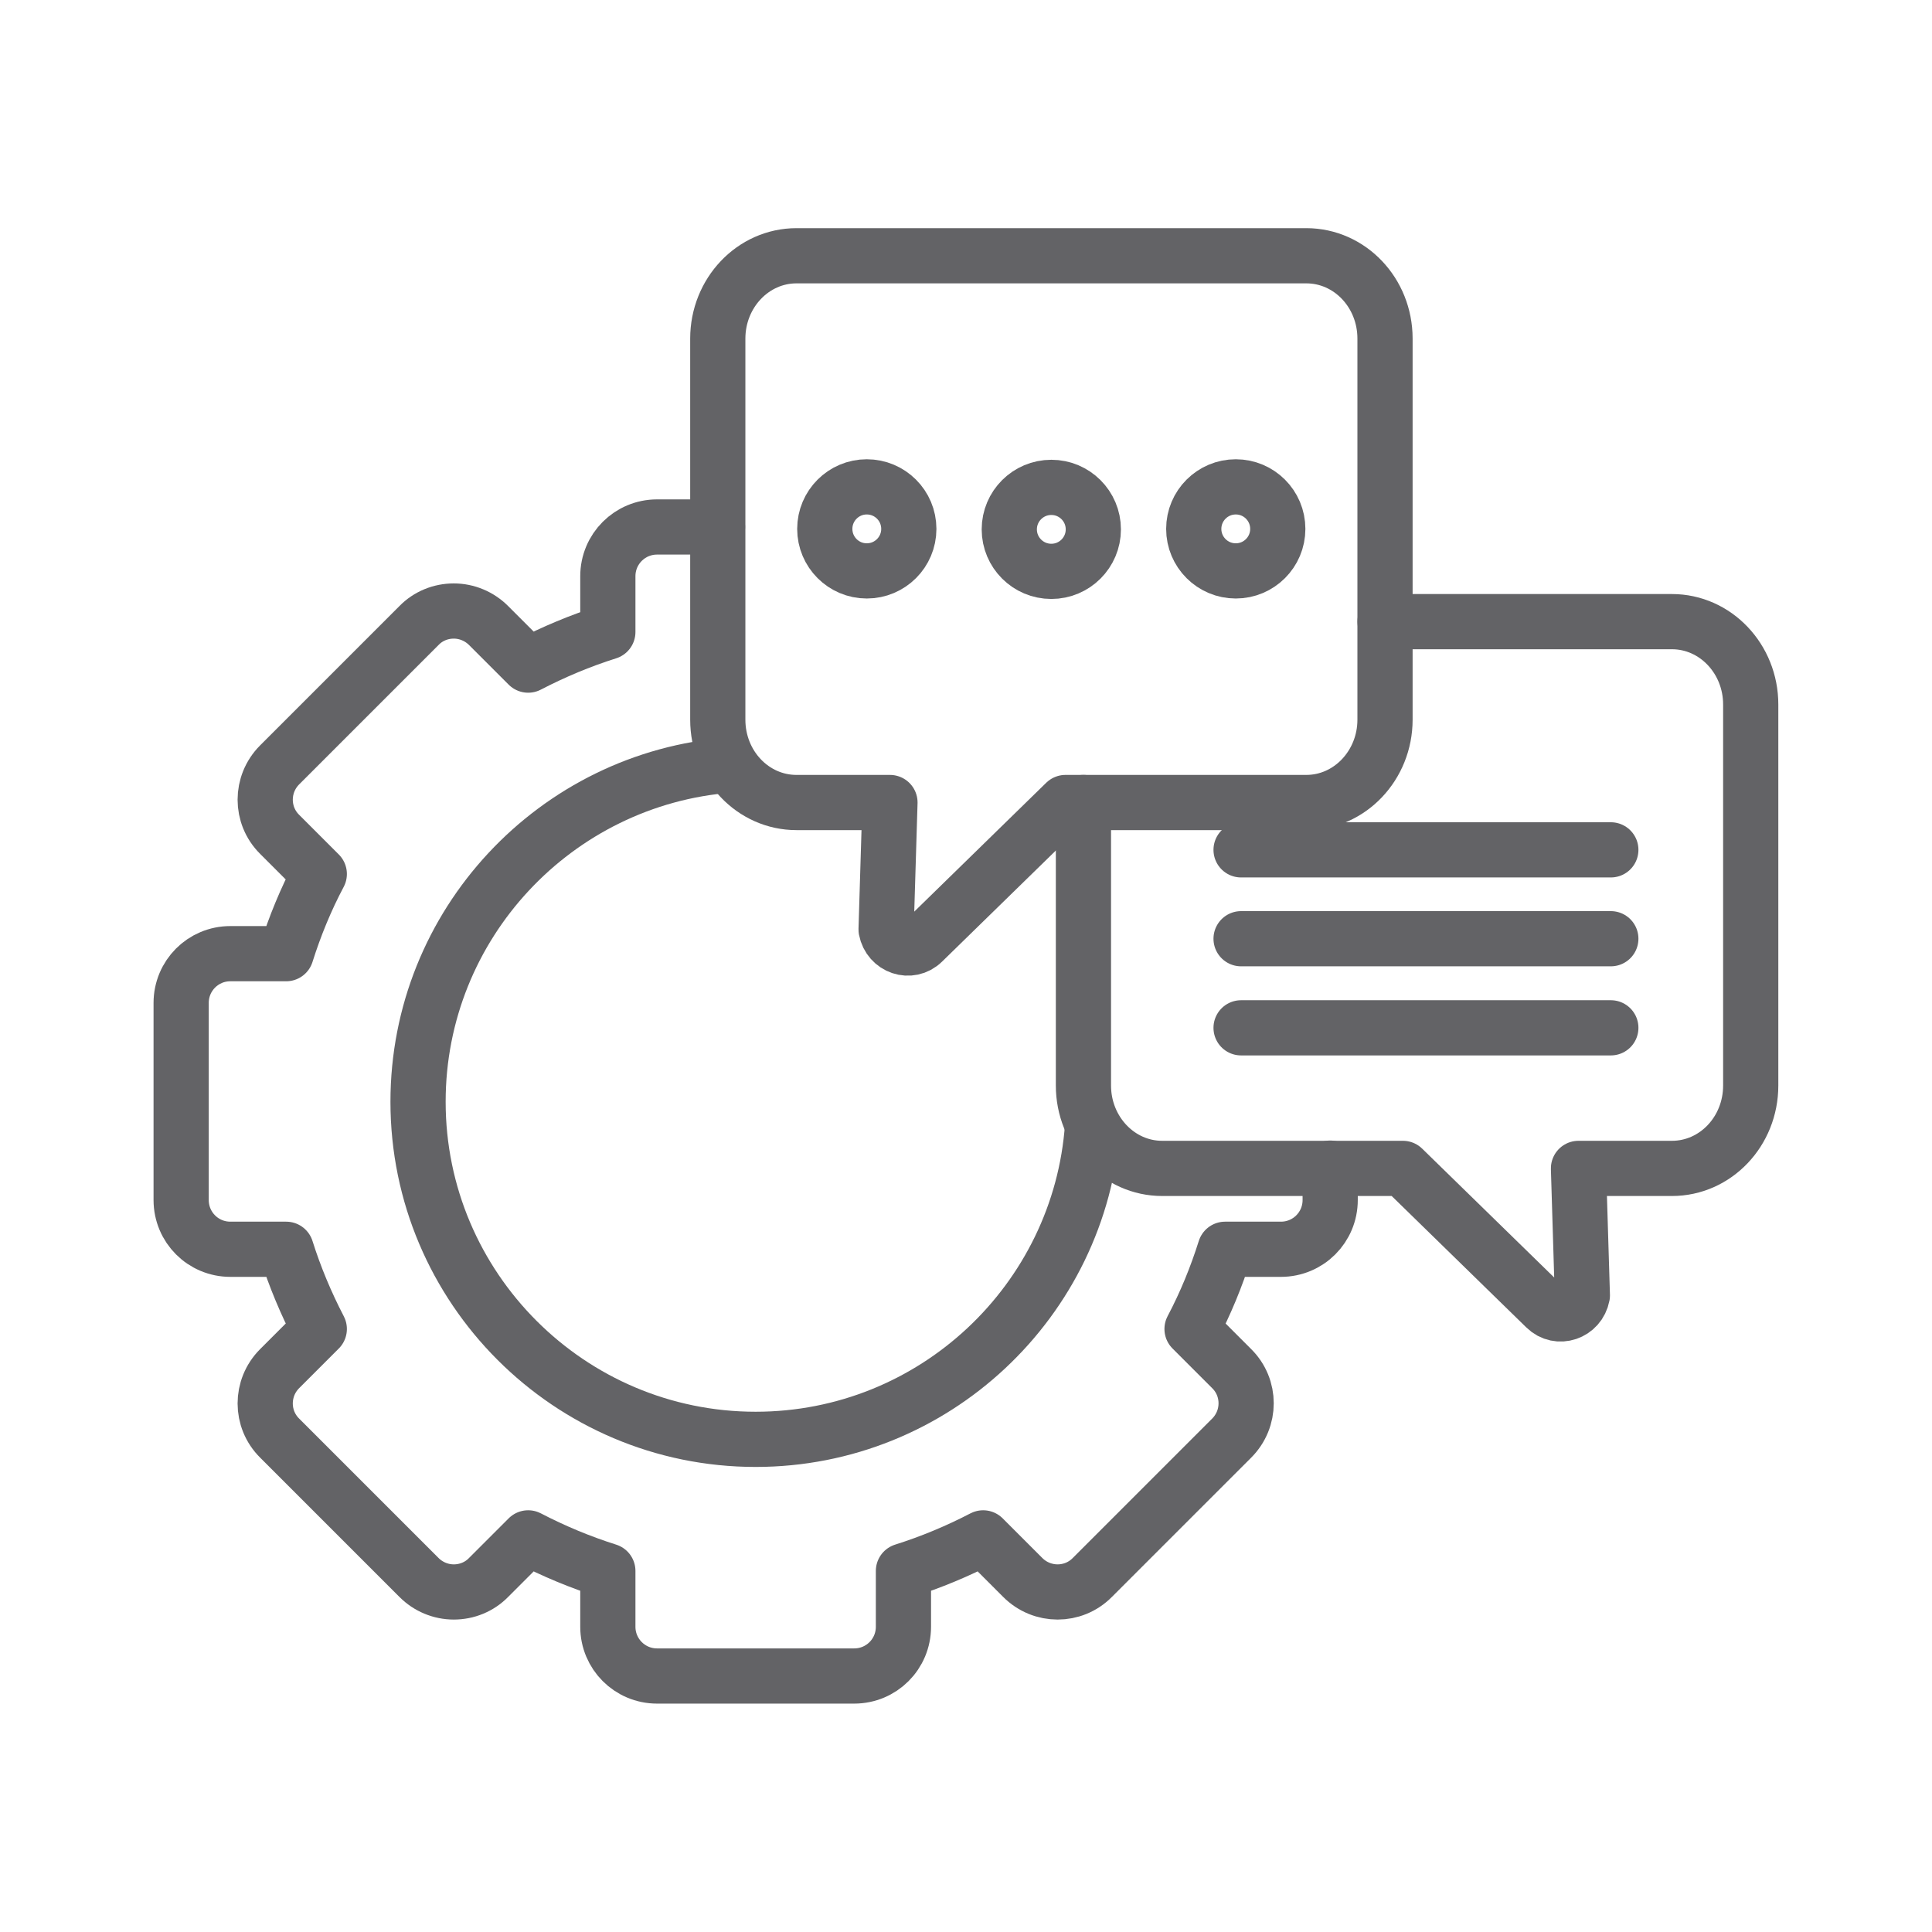
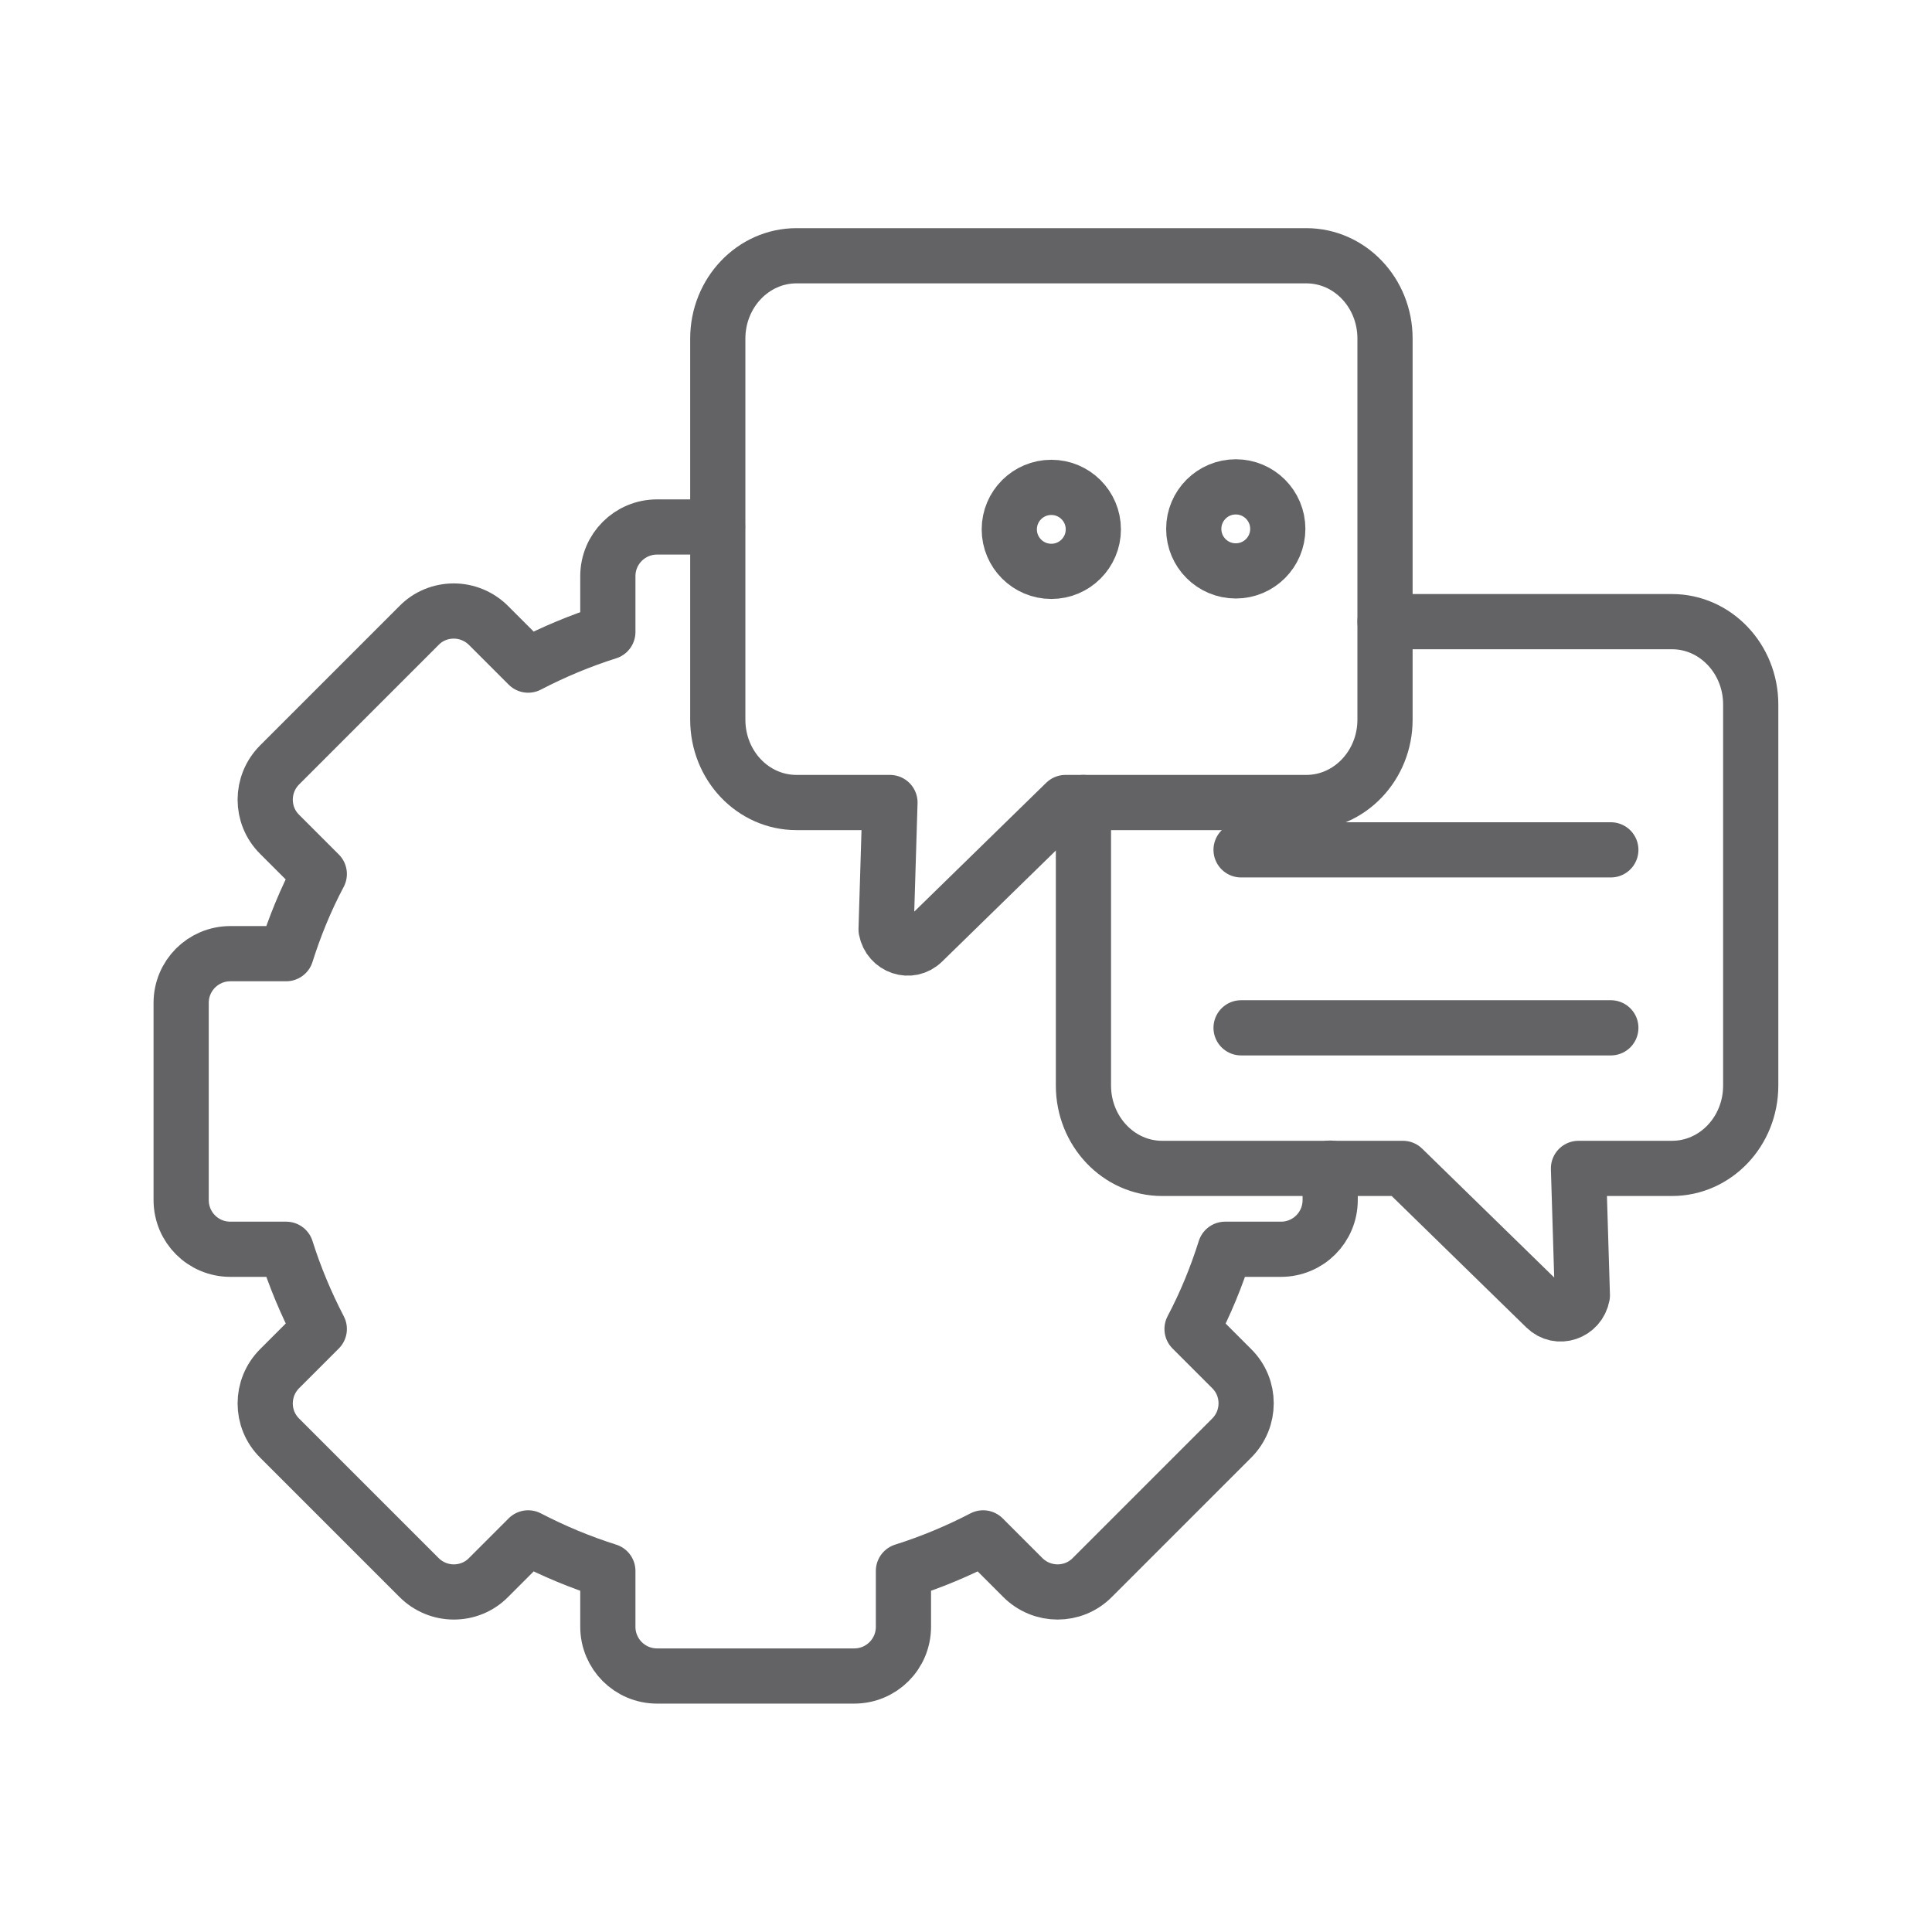
<svg xmlns="http://www.w3.org/2000/svg" width="42" height="42" viewBox="0 0 42 42" fill="none">
  <g clip-path="url(#clip0_10162_16188)">
    <path d="M15.598 11.456H14.285C13.692 11.456 13.214 11.933 13.214 12.527V13.739C12.616 13.928 12.038 14.17 11.482 14.459L10.621 13.598C10.421 13.398 10.148 13.283 9.865 13.283C9.581 13.283 9.308 13.393 9.109 13.598L6.08 16.627C5.66 17.047 5.66 17.724 6.08 18.139L6.941 19C6.646 19.556 6.41 20.134 6.221 20.732H5.008C4.415 20.732 3.938 21.21 3.938 21.803V26.087C3.938 26.681 4.415 27.158 5.008 27.158H6.221C6.41 27.757 6.652 28.334 6.941 28.891L6.08 29.752C5.66 30.172 5.66 30.849 6.08 31.264L9.109 34.293C9.308 34.493 9.581 34.608 9.865 34.608C10.148 34.608 10.421 34.498 10.621 34.293L11.482 33.432C12.038 33.721 12.616 33.962 13.214 34.151V35.364C13.214 35.957 13.692 36.435 14.285 36.435H18.569C19.163 36.435 19.64 35.957 19.64 35.364V34.151C20.239 33.962 20.816 33.721 21.373 33.432L22.234 34.293C22.654 34.713 23.331 34.713 23.746 34.293L26.775 31.264C27.195 30.844 27.195 30.167 26.775 29.752L25.914 28.891C26.208 28.334 26.444 27.757 26.633 27.158H27.846C28.439 27.158 28.917 26.681 28.917 26.087V25.394" stroke="#636366" stroke-width="1.2" stroke-linecap="round" stroke-linejoin="round" />
-     <path d="M23.751 24.476C23.483 28.277 20.302 31.29 16.427 31.29C12.38 31.29 9.088 27.998 9.088 23.951C9.088 20.092 12.08 16.921 15.866 16.632" stroke="#636366" stroke-width="1.2" stroke-linecap="round" stroke-linejoin="round" />
    <path d="M23.163 17.446L20.061 20.475C19.788 20.743 19.336 20.591 19.263 20.207L19.347 17.446H17.315C16.37 17.446 15.604 16.643 15.604 15.645V7.361C15.604 6.368 16.37 5.56 17.315 5.56H28.398C29.343 5.56 30.109 6.363 30.109 7.361V15.645C30.109 16.637 29.343 17.446 28.398 17.446H23.163Z" stroke="#636366" stroke-width="1.2" stroke-linecap="round" stroke-linejoin="round" />
    <path d="M23.553 17.446V23.599C23.553 24.591 24.319 25.4 25.264 25.4H30.498L33.601 28.429C33.874 28.697 34.326 28.544 34.399 28.161L34.315 25.4H36.347C37.292 25.4 38.059 24.596 38.059 23.599V15.314C38.059 14.322 37.292 13.514 36.347 13.514H30.11" stroke="#636366" stroke-width="1.2" stroke-linecap="round" stroke-linejoin="round" />
    <path d="M26.98 18.475H35.018" stroke="#636366" stroke-width="1.2" stroke-linecap="round" stroke-linejoin="round" />
-     <path d="M26.98 20.407H35.018" stroke="#636366" stroke-width="1.2" stroke-linecap="round" stroke-linejoin="round" />
    <path d="M26.98 22.344H35.018" stroke="#636366" stroke-width="1.2" stroke-linecap="round" stroke-linejoin="round" />
-     <path d="M18.843 12.411C19.348 12.411 19.757 12.002 19.757 11.498C19.757 10.993 19.348 10.584 18.843 10.584C18.339 10.584 17.93 10.993 17.93 11.498C17.93 12.002 18.339 12.411 18.843 12.411Z" stroke="#636366" stroke-width="1.2" stroke-linecap="round" stroke-linejoin="round" />
    <path d="M22.855 12.421C23.359 12.421 23.768 12.012 23.768 11.508C23.768 11.004 23.359 10.595 22.855 10.595C22.35 10.595 21.941 11.004 21.941 11.508C21.941 12.012 22.35 12.421 22.855 12.421Z" stroke="#636366" stroke-width="1.2" stroke-linecap="round" stroke-linejoin="round" />
    <path d="M26.865 12.411C27.369 12.411 27.778 12.002 27.778 11.498C27.778 10.993 27.369 10.584 26.865 10.584C26.36 10.584 25.951 10.993 25.951 11.498C25.951 12.002 26.36 12.411 26.865 12.411Z" stroke="#636366" stroke-width="1.2" stroke-linecap="round" stroke-linejoin="round" />
  </g>
  <defs>
    <clipPath id="clip0_10162_16188">
      <rect width="42" height="42" fill="white" />
    </clipPath>
  </defs>
</svg>